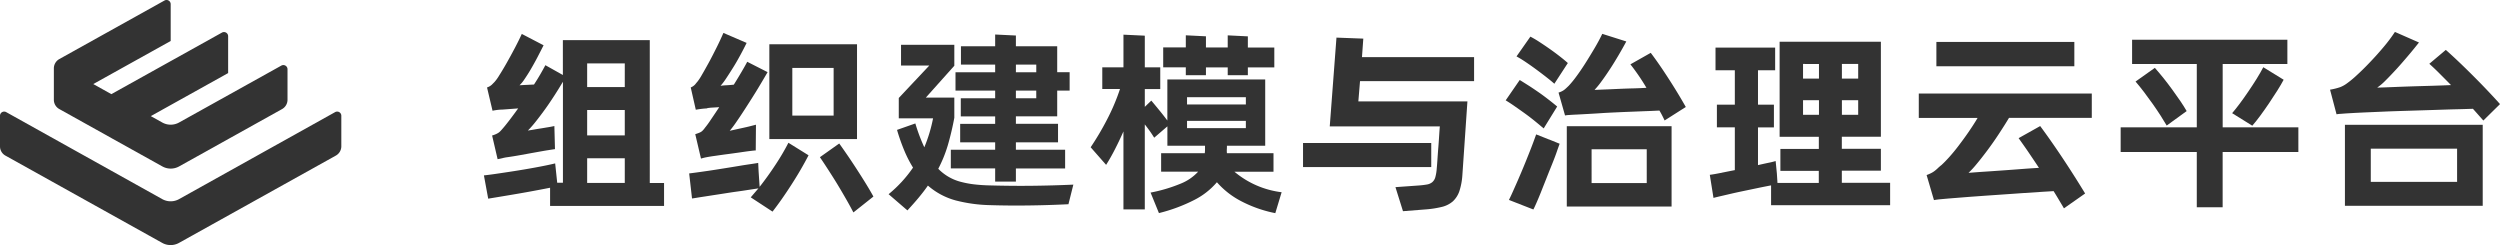
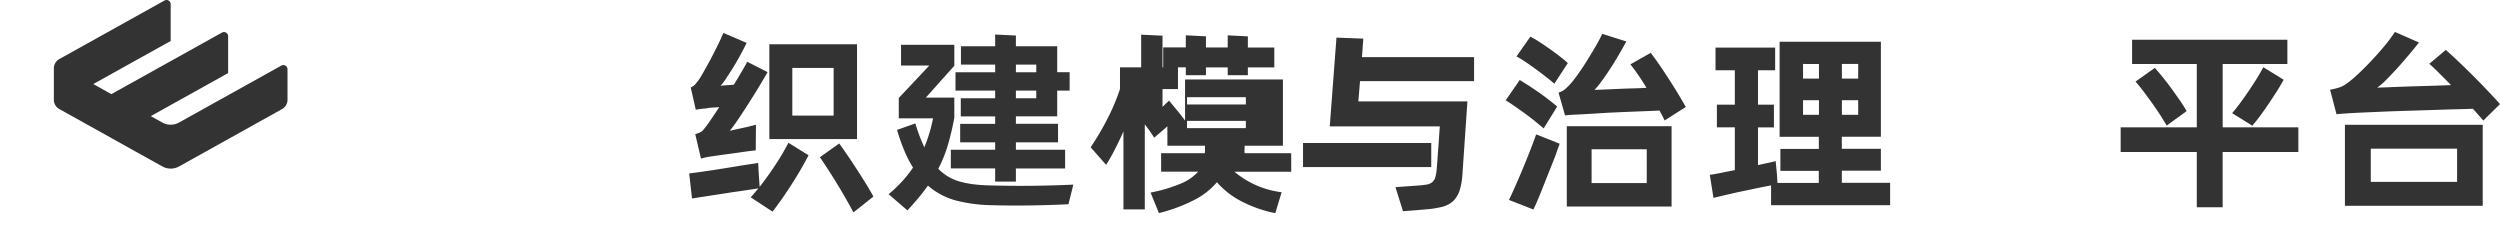
<svg xmlns="http://www.w3.org/2000/svg" width="204" height="20" viewBox="0 0 204 20">
  <g id="logo" transform="translate(-14.069 -5.333)">
    <g id="组_128" data-name="组 128" transform="translate(14.069 5.333)">
-       <path id="路径_6" data-name="路径 6" d="M27.852,33.851v2.515a.87.87,0,0,1-.45.752l-12.8,7.125a1.408,1.408,0,0,1-1.36,0L.45,37.122A.861.861,0,0,1,0,36.37V33.854a.34.34,0,0,1,.509-.283l12.737,7.1a1.408,1.408,0,0,0,1.36,0l12.737-7.1a.339.339,0,0,1,.509.283Z" transform="translate(0 -24.42)" fill="#333" />
      <path id="路径_7" data-name="路径 7" d="M34.606,5.636V8.151a.87.87,0,0,1-.45.752l-8.4,4.678a1.408,1.408,0,0,1-1.36,0l-4.16-2.314-.006-.005L15.99,8.9a.861.861,0,0,1-.45-.752V5.568a.87.87,0,0,1,.45-.752L24.564.043a.34.34,0,0,1,.509.283V3.343L18.755,6.858l1.476.823,9.021-5.02a.339.339,0,0,1,.509.283V5.962L23.45,9.474l.942.524a1.408,1.408,0,0,0,1.36,0L34.1,5.353A.339.339,0,0,1,34.606,5.636Z" transform="translate(-11.145 0.001)" fill="#333" />
    </g>
    <g id="组_129" data-name="组 129" transform="translate(53.556 7.938)">
-       <path id="路径_9" data-name="路径 9" d="M134.18,19.357v1.884h-9.3V19.758q-1.71.336-3.039.556c-.884.151-1.558.259-2.011.336l-.35-1.9q.33-.032,1-.129c.444-.065.938-.138,1.486-.224s1.113-.181,1.7-.289,1.131-.216,1.629-.336l.166,1.578h.467v-8.24c-.211.349-.435.72-.682,1.1s-.494.755-.75,1.108-.507.69-.754,1a8.828,8.828,0,0,1-.673.772c.144-.022.314-.047.507-.082s.386-.065.579-.095.386-.065.575-.095.355-.065.5-.095l.049,1.884c-.076.009-.265.039-.566.086s-.637.108-1.023.177-.781.142-1.194.216-.777.134-1.086.177a3.292,3.292,0,0,0-.422.082c-.126.03-.256.06-.39.082l-.449-1.932a2.159,2.159,0,0,0,.332-.121,1.547,1.547,0,0,0,.2-.112,1.042,1.042,0,0,0,.148-.129c.045-.047.1-.108.166-.185.135-.151.314-.371.539-.664s.471-.625.741-1l-1.279.095a4.307,4.307,0,0,0-.812.095l-.449-1.9a1.065,1.065,0,0,0,.391-.224c.085-.086.153-.155.206-.207a3.376,3.376,0,0,0,.382-.526c.175-.276.373-.6.588-.979s.435-.78.664-1.212.431-.836.606-1.22l1.778.927c-.157.31-.323.634-.5.974s-.359.664-.539.974-.355.578-.516.815a2.709,2.709,0,0,1-.409.5c.157-.009.337-.022.548-.03s.422-.022.633-.03c.189-.289.359-.565.516-.836s.292-.517.413-.742l1.427.8V7.712h7.092V19.37h1.163Zm-6.275-9.744v1.932h3.07V9.613Zm3.07,3.8h-3.07v2.074h3.07Zm-3.07,5.95h3.07V17.352h-3.07Z" transform="translate(-119.48 -7.043)" fill="#333" />
      <path id="路径_10" data-name="路径 10" d="M162.554,19.551c.444-.565.871-1.16,1.288-1.794a18.657,18.657,0,0,0,1.055-1.794l1.643,1.022c-.2.384-.417.78-.655,1.19s-.489.815-.75,1.22-.521.793-.781,1.164-.512.711-.754,1.022l-1.777-1.164.305-.358.323-.375-.664.1c-.3.047-.637.1-1.014.151s-.768.112-1.181.177-.79.121-1.145.177-.66.1-.916.142-.422.069-.5.078l-.233-2.044c.09-.009.278-.034.566-.073s.624-.086,1.005-.142.79-.121,1.221-.19.839-.134,1.23-.2.727-.116,1.023-.16.489-.073.588-.095l.031.668.085,1.276Zm-4.282-6.394c-.189.009-.364.026-.525.047s-.3.043-.408.065l-.413-1.82a.972.972,0,0,0,.359-.246c.072-.091.135-.168.193-.233a4.117,4.117,0,0,0,.35-.535c.166-.28.35-.612.557-.987s.413-.785.633-1.22.408-.845.575-1.229l1.894.815c-.157.319-.328.655-.516,1s-.382.686-.579,1-.386.612-.566.88a4.939,4.939,0,0,1-.467.621c.157-.022.328-.039.516-.047s.377-.026.566-.047c.233-.371.444-.724.637-1.052s.346-.6.458-.815l1.661.845c-.211.371-.467.8-.763,1.293s-.6.966-.9,1.436-.579.893-.839,1.268a8.918,8.918,0,0,1-.588.789c.144-.03.314-.069.507-.112l.588-.129c.2-.043.391-.086.575-.134s.341-.086.471-.121l-.018,2.1c-.067,0-.224.017-.471.047s-.539.073-.871.121-.678.095-1.037.142-.678.095-.956.134q-.33.045-.633.1a4.58,4.58,0,0,0-.5.121l-.467-1.992c.135-.043.238-.082.314-.112a.88.88,0,0,0,.193-.1.775.775,0,0,0,.139-.129,1.579,1.579,0,0,0,.148-.185,7.116,7.116,0,0,0,.471-.647c.206-.3.435-.647.691-1.03-.175.009-.35.022-.516.03s-.323.026-.467.047Zm12.222,2.505H163.34V7.923h7.155Zm-1.908-5.808h-3.371v3.893h3.371Zm.449,6.157c.2.276.431.608.691.987s.525.78.79,1.19.516.806.75,1.19.422.707.566.974L170.2,21.647c-.157-.3-.341-.642-.566-1.035s-.458-.793-.7-1.194-.5-.806-.754-1.2-.494-.759-.714-1.078l1.576-1.117Z" transform="translate(-140.049 -6.918)" fill="#333" />
      <path id="路径_11" data-name="路径 11" d="M201.345,19.614c1.14.03,2.271.043,3.4.03s2.249-.043,3.38-.095l-.4,1.6c-1.073.052-2.141.086-3.2.1s-2.123.009-3.2-.026a12.174,12.174,0,0,1-2.8-.384,5.694,5.694,0,0,1-2.267-1.212c-.22.319-.471.642-.745.974s-.588.681-.929,1.052L193.05,20.33a10.361,10.361,0,0,0,1.993-2.169,9.637,9.637,0,0,1-.7-1.362,15.767,15.767,0,0,1-.606-1.716l1.495-.526a13.988,13.988,0,0,0,.732,1.945,12.066,12.066,0,0,0,.714-2.363H193.88v-1.66l2.491-2.647h-2.307V8.141h4.349V9.848l-2.325,2.6h2.325v1.643a22.929,22.929,0,0,1-.53,2.242,10.716,10.716,0,0,1-.781,1.923,3.932,3.932,0,0,0,1.8,1.056,7.8,7.8,0,0,0,1.131.216c.4.047.844.078,1.32.086Zm.4-7.735h-3.236v-1.5h3.236V9.758h-2.792v-1.5h2.792V7.3l1.692.082v.875h3.371v2.121h1.014v1.5h-1.014v2.1h-3.371v.608h3.438V16.1h-3.438V16.7h4.017v1.531h-4.017V19.3h-1.692V18.226h-3.618V16.7h3.618V16.1H198.89V14.591h2.855v-.608h-2.805V12.5h2.805v-.621Zm1.692-1.5H205.1V9.758h-1.661Zm1.661,1.5h-1.661V12.5H205.1Z" transform="translate(-160.027 -7.089)" fill="#333" />
-       <path id="路径_12" data-name="路径 12" d="M241.519,18.514a7.37,7.37,0,0,0,3.851,1.673l-.516,1.707a10.3,10.3,0,0,1-2.765-.966,6.778,6.778,0,0,1-2-1.557,5.944,5.944,0,0,1-1.809,1.427,13.3,13.3,0,0,1-2.922,1.091l-.682-1.673a12.512,12.512,0,0,0,2.464-.733,3.9,3.9,0,0,0,1.418-.974h-3.021V17H239.1a2.611,2.611,0,0,0,.018-.28v-.328h-3.07V14.811l-1.077.927c-.112-.181-.229-.362-.359-.543s-.265-.362-.408-.543v6.937h-1.742V15.225c-.22.5-.449.979-.682,1.436s-.476.888-.732,1.293l-1.261-1.436a22.91,22.91,0,0,0,1.338-2.264,16.829,16.829,0,0,0,1.055-2.488h-1.445V9.995h1.728V7.33l1.742.082V9.995h1.261v1.772h-1.261V13.22l.53-.509c.2.233.417.5.655.789s.458.573.655.836v-3.35h7.985v5.407h-3.124c0,.108,0,.211-.009.319a1.968,1.968,0,0,0,.009.289h3.8v1.513h-3.2Zm-3.968-8.52h-1.845V8.369h1.845V7.382l1.643.082v.91h1.777V7.386l1.643.082v.91h2.159V10h-2.159v.638h-1.643V10h-1.777v.638h-1.643V10Zm.1,2.44v.591h4.8v-.591Zm0,2.522h4.8v-.591h-4.8Z" transform="translate(-180.276 -7.106)" fill="#333" />
+       <path id="路径_12" data-name="路径 12" d="M241.519,18.514a7.37,7.37,0,0,0,3.851,1.673l-.516,1.707a10.3,10.3,0,0,1-2.765-.966,6.778,6.778,0,0,1-2-1.557,5.944,5.944,0,0,1-1.809,1.427,13.3,13.3,0,0,1-2.922,1.091l-.682-1.673a12.512,12.512,0,0,0,2.464-.733,3.9,3.9,0,0,0,1.418-.974h-3.021V17H239.1a2.611,2.611,0,0,0,.018-.28v-.328h-3.07V14.811l-1.077.927c-.112-.181-.229-.362-.359-.543s-.265-.362-.408-.543v6.937h-1.742V15.225c-.22.5-.449.979-.682,1.436s-.476.888-.732,1.293l-1.261-1.436a22.91,22.91,0,0,0,1.338-2.264,16.829,16.829,0,0,0,1.055-2.488V9.995h1.728V7.33l1.742.082V9.995h1.261v1.772h-1.261V13.22l.53-.509c.2.233.417.5.655.789s.458.573.655.836v-3.35h7.985v5.407h-3.124c0,.108,0,.211-.009.319a1.968,1.968,0,0,0,.009.289h3.8v1.513h-3.2Zm-3.968-8.52h-1.845V8.369h1.845V7.382l1.643.082v.91h1.777V7.386l1.643.082v.91h2.159V10h-2.159v.638h-1.643V10h-1.777v.638h-1.643V10Zm.1,2.44v.591h4.8v-.591Zm0,2.522h4.8v-.591h-4.8Z" transform="translate(-180.276 -7.106)" fill="#333" />
      <path id="路径_13" data-name="路径 13" d="M278.853,18.444H268.39V16.482h10.463Zm-5.813-7-.135,1.643h8.9l-.413,6.028a5.316,5.316,0,0,1-.247,1.306,2.017,2.017,0,0,1-.53.824,2.121,2.121,0,0,1-.9.453,8.09,8.09,0,0,1-1.36.207l-1.809.142-.615-1.962,1.809-.129a7.048,7.048,0,0,0,.732-.082.952.952,0,0,0,.458-.19.814.814,0,0,0,.256-.414,3.579,3.579,0,0,0,.117-.733c.009-.086.027-.289.049-.612s.045-.677.076-1.052.054-.737.076-1.078.04-.565.049-.668h-8.982l.548-7.244,2.19.082L273.2,9.475h9.148v1.962h-9.3Z" transform="translate(-201.55 -7.419)" fill="#333" />
      <path id="路径_14" data-name="路径 14" d="M308.346,14.891c-.2-.168-.431-.362-.7-.582s-.543-.431-.83-.638-.57-.405-.848-.6-.521-.349-.732-.479l1.145-1.66c.211.129.449.28.723.453s.548.362.83.556.552.4.812.6.489.388.691.556l-1.1,1.785Zm.431.893.862.349c-.054.151-.135.366-.233.655s-.22.6-.359.949-.283.7-.431,1.078-.292.733-.431,1.087-.269.668-.391.949-.22.5-.3.647l-1.993-.78c.076-.151.18-.366.305-.647s.265-.591.413-.931.3-.7.458-1.078.3-.737.44-1.087.26-.66.364-.94.184-.5.242-.664l1.046.414Zm.431-4.544c-.166-.151-.382-.328-.646-.535s-.543-.418-.83-.63-.575-.414-.862-.608-.539-.345-.75-.461l1.131-1.613a8.267,8.267,0,0,1,.732.431c.278.181.561.371.848.573s.561.405.821.608.48.384.655.543l-1.1,1.69Zm8.569,2.186c-.22.009-.512.026-.871.039s-.759.03-1.194.047-.893.034-1.36.056-.929.043-1.369.073-.853.052-1.23.073-.682.039-.911.047c-.157.009-.292.017-.413.026a2.287,2.287,0,0,0-.35.039l-.53-1.867a1.644,1.644,0,0,0,.323-.134,1.17,1.17,0,0,0,.206-.142c.054-.047.108-.095.157-.142l.157-.151a8.016,8.016,0,0,0,.575-.7c.238-.319.485-.677.741-1.078s.507-.815.763-1.246.471-.832.646-1.2l1.962.621c-.189.349-.395.72-.624,1.108s-.458.767-.7,1.134-.467.7-.691,1a6.96,6.96,0,0,1-.579.711c.287-.009.606-.026.956-.039s.709-.03,1.086-.047.754-.03,1.131-.039.732-.026,1.064-.047c-.22-.371-.444-.724-.673-1.052s-.44-.617-.637-.862l1.661-.94c.233.31.48.651.741,1.03s.516.767.772,1.164.5.789.732,1.173.435.733.615,1.052l-1.728,1.1c-.054-.116-.117-.241-.184-.375s-.144-.272-.233-.423ZM310.222,14.7h8.551v6.558h-8.551Zm2.024,4.644h4.5V16.585h-4.5Z" transform="translate(-221.859 -7.009)" fill="#333" />
      <path id="路径_15" data-name="路径 15" d="M357.054,20.176V22H347.34V20.383c-.332.065-.732.142-1.2.241s-.934.194-1.4.293-.884.2-1.27.289-.664.155-.83.2l-.3-1.884c.189-.022.467-.069.83-.142s.768-.155,1.212-.241V15.645h-1.463V13.8h1.463V10.988h-1.576V9.139h4.866v1.85h-1.4V13.8h1.3v1.85h-1.3v3.079c.323-.073.61-.138.862-.19a5.36,5.36,0,0,0,.579-.142l.1,1.022.049.767h3.371v-.987H348.1V17.408h3.137v-.987h-3.2V8.66H356.3v7.752h-3.187V17.4H356.3v1.785h-3.187v.987h3.937Zm-7.106-9.7v1.194h1.3V10.48Zm1.3,4.148V13.433h-1.3v1.194Zm3.2-4.148h-1.329v1.194h1.329Zm0,4.148V13.433h-1.329v1.194Z" transform="translate(-242.307 -7.862)" fill="#333" />
-       <path id="路径_16" data-name="路径 16" d="M387.691,14.9c-.256.427-.539.871-.848,1.341s-.619.91-.929,1.324-.6.785-.871,1.108a7.455,7.455,0,0,1-.655.711c.4-.03.83-.065,1.3-.095s.947-.065,1.454-.1,1.01-.073,1.517-.112,1-.073,1.477-.1c-.265-.405-.539-.806-.812-1.212s-.561-.806-.848-1.212l1.76-.987c.6.811,1.2,1.669,1.809,2.583s1.23,1.889,1.858,2.919l-1.728,1.212c-.144-.246-.287-.483-.422-.711s-.278-.461-.422-.694c-.332.022-.723.043-1.172.073l-1.445.095c-.516.039-1.046.073-1.593.112s-1.086.073-1.612.112-1.028.073-1.5.112l-1.261.1-.624.056c-.184.017-.368.039-.556.073l-.6-2.044a3.423,3.423,0,0,0,.373-.16,1.813,1.813,0,0,0,.283-.177,2.8,2.8,0,0,0,.251-.216,3.939,3.939,0,0,1,.305-.263q.263-.239.633-.647c.242-.272.5-.578.763-.927s.534-.711.8-1.1.525-.78.754-1.173h-4.8V12.912h14.117V14.9h-6.76Zm5.332-4.212H381.766V8.7h11.257Z" transform="translate(-263.244 -7.885)" fill="#333" />
      <path id="路径_17" data-name="路径 17" d="M431.528,17.448h-6.176v4.514h-2.11V17.448H417.03V15.439h6.212v-5.17h-5.279V8.29h12.671v1.979h-5.279v5.17h6.176v2.009Zm-11.706-6.86c.22.246.453.522.7.828s.485.625.723.949.458.638.664.94.372.573.507.806l-1.629,1.181q-.2-.349-.5-.815t-.646-.957c-.234-.328-.471-.655-.714-.974s-.471-.6-.682-.845l1.575-1.117Zm6.311,3.686c.175-.2.381-.461.615-.772s.467-.642.7-.987.467-.694.682-1.043.395-.664.539-.94l1.661,1.022c-.135.254-.305.552-.516.884s-.435.677-.673,1.03-.476.69-.714,1.013-.458.6-.655.824l-1.643-1.022Z" transform="translate(-283.471 -7.652)" fill="#333" />
      <path id="路径_18" data-name="路径 18" d="M464.549,8.28q.417.369,1,.918c.386.366.785.755,1.194,1.164s.812.819,1.2,1.229.732.78,1.023,1.108l-1.36,1.341q-.35-.4-.848-.957c-.341.009-.8.026-1.36.039s-1.181.034-1.845.056l-2.074.065c-.718.022-1.409.043-2.069.073s-1.261.052-1.8.078-.974.052-1.3.073l-.332.026a2.565,2.565,0,0,0-.35.039l-.53-2.009a5.259,5.259,0,0,0,.83-.207,2.369,2.369,0,0,0,.5-.272,8.08,8.08,0,0,0,.862-.711q.532-.485,1.1-1.087c.382-.4.754-.815,1.113-1.246a12.331,12.331,0,0,0,.889-1.19l1.962.862c-.278.349-.575.72-.9,1.1s-.637.746-.956,1.091-.61.651-.88.918a4.521,4.521,0,0,1-.673.573c.408-.009.862-.026,1.36-.047s1.014-.039,1.544-.056,1.064-.03,1.593-.047,1.041-.034,1.526-.056c-.341-.349-.669-.677-.97-.979s-.574-.556-.8-.759l1.347-1.134Zm-8.237,6.11h11.244V21H456.312Zm2.11,4.657h7.043V16.334h-7.043Z" transform="translate(-304.453 -6.81)" fill="#333" />
    </g>
  </g>
</svg>